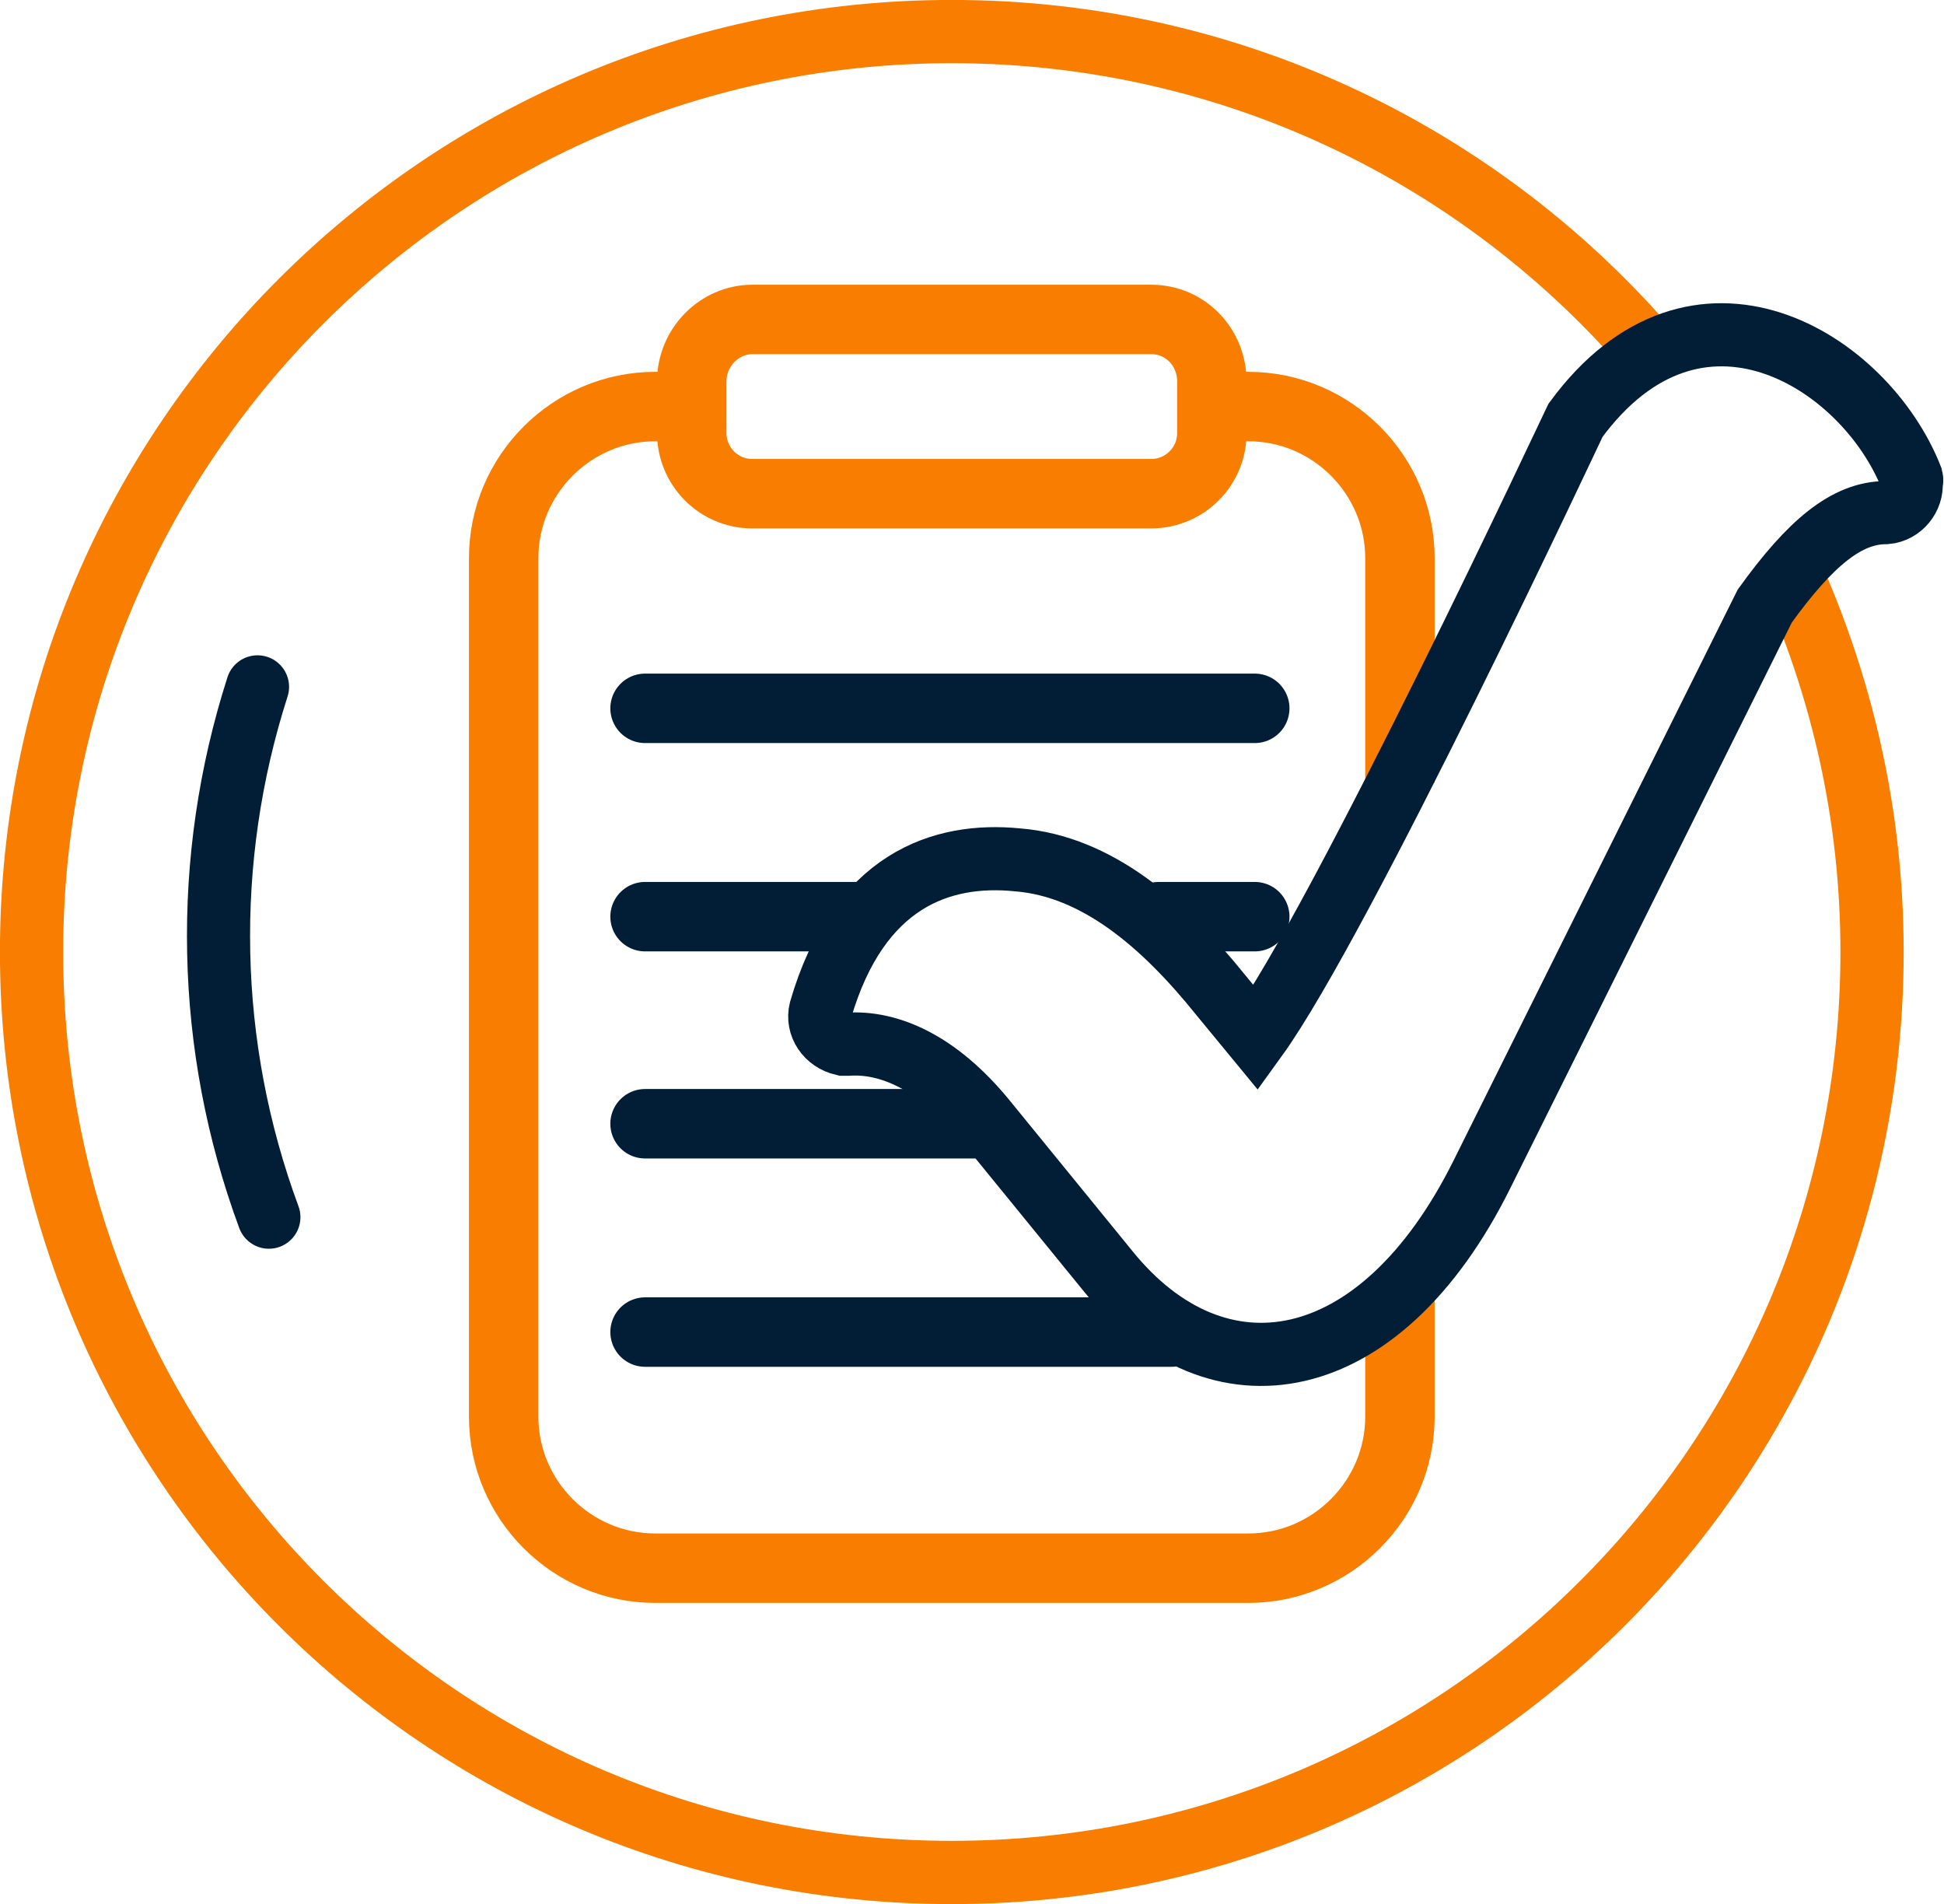
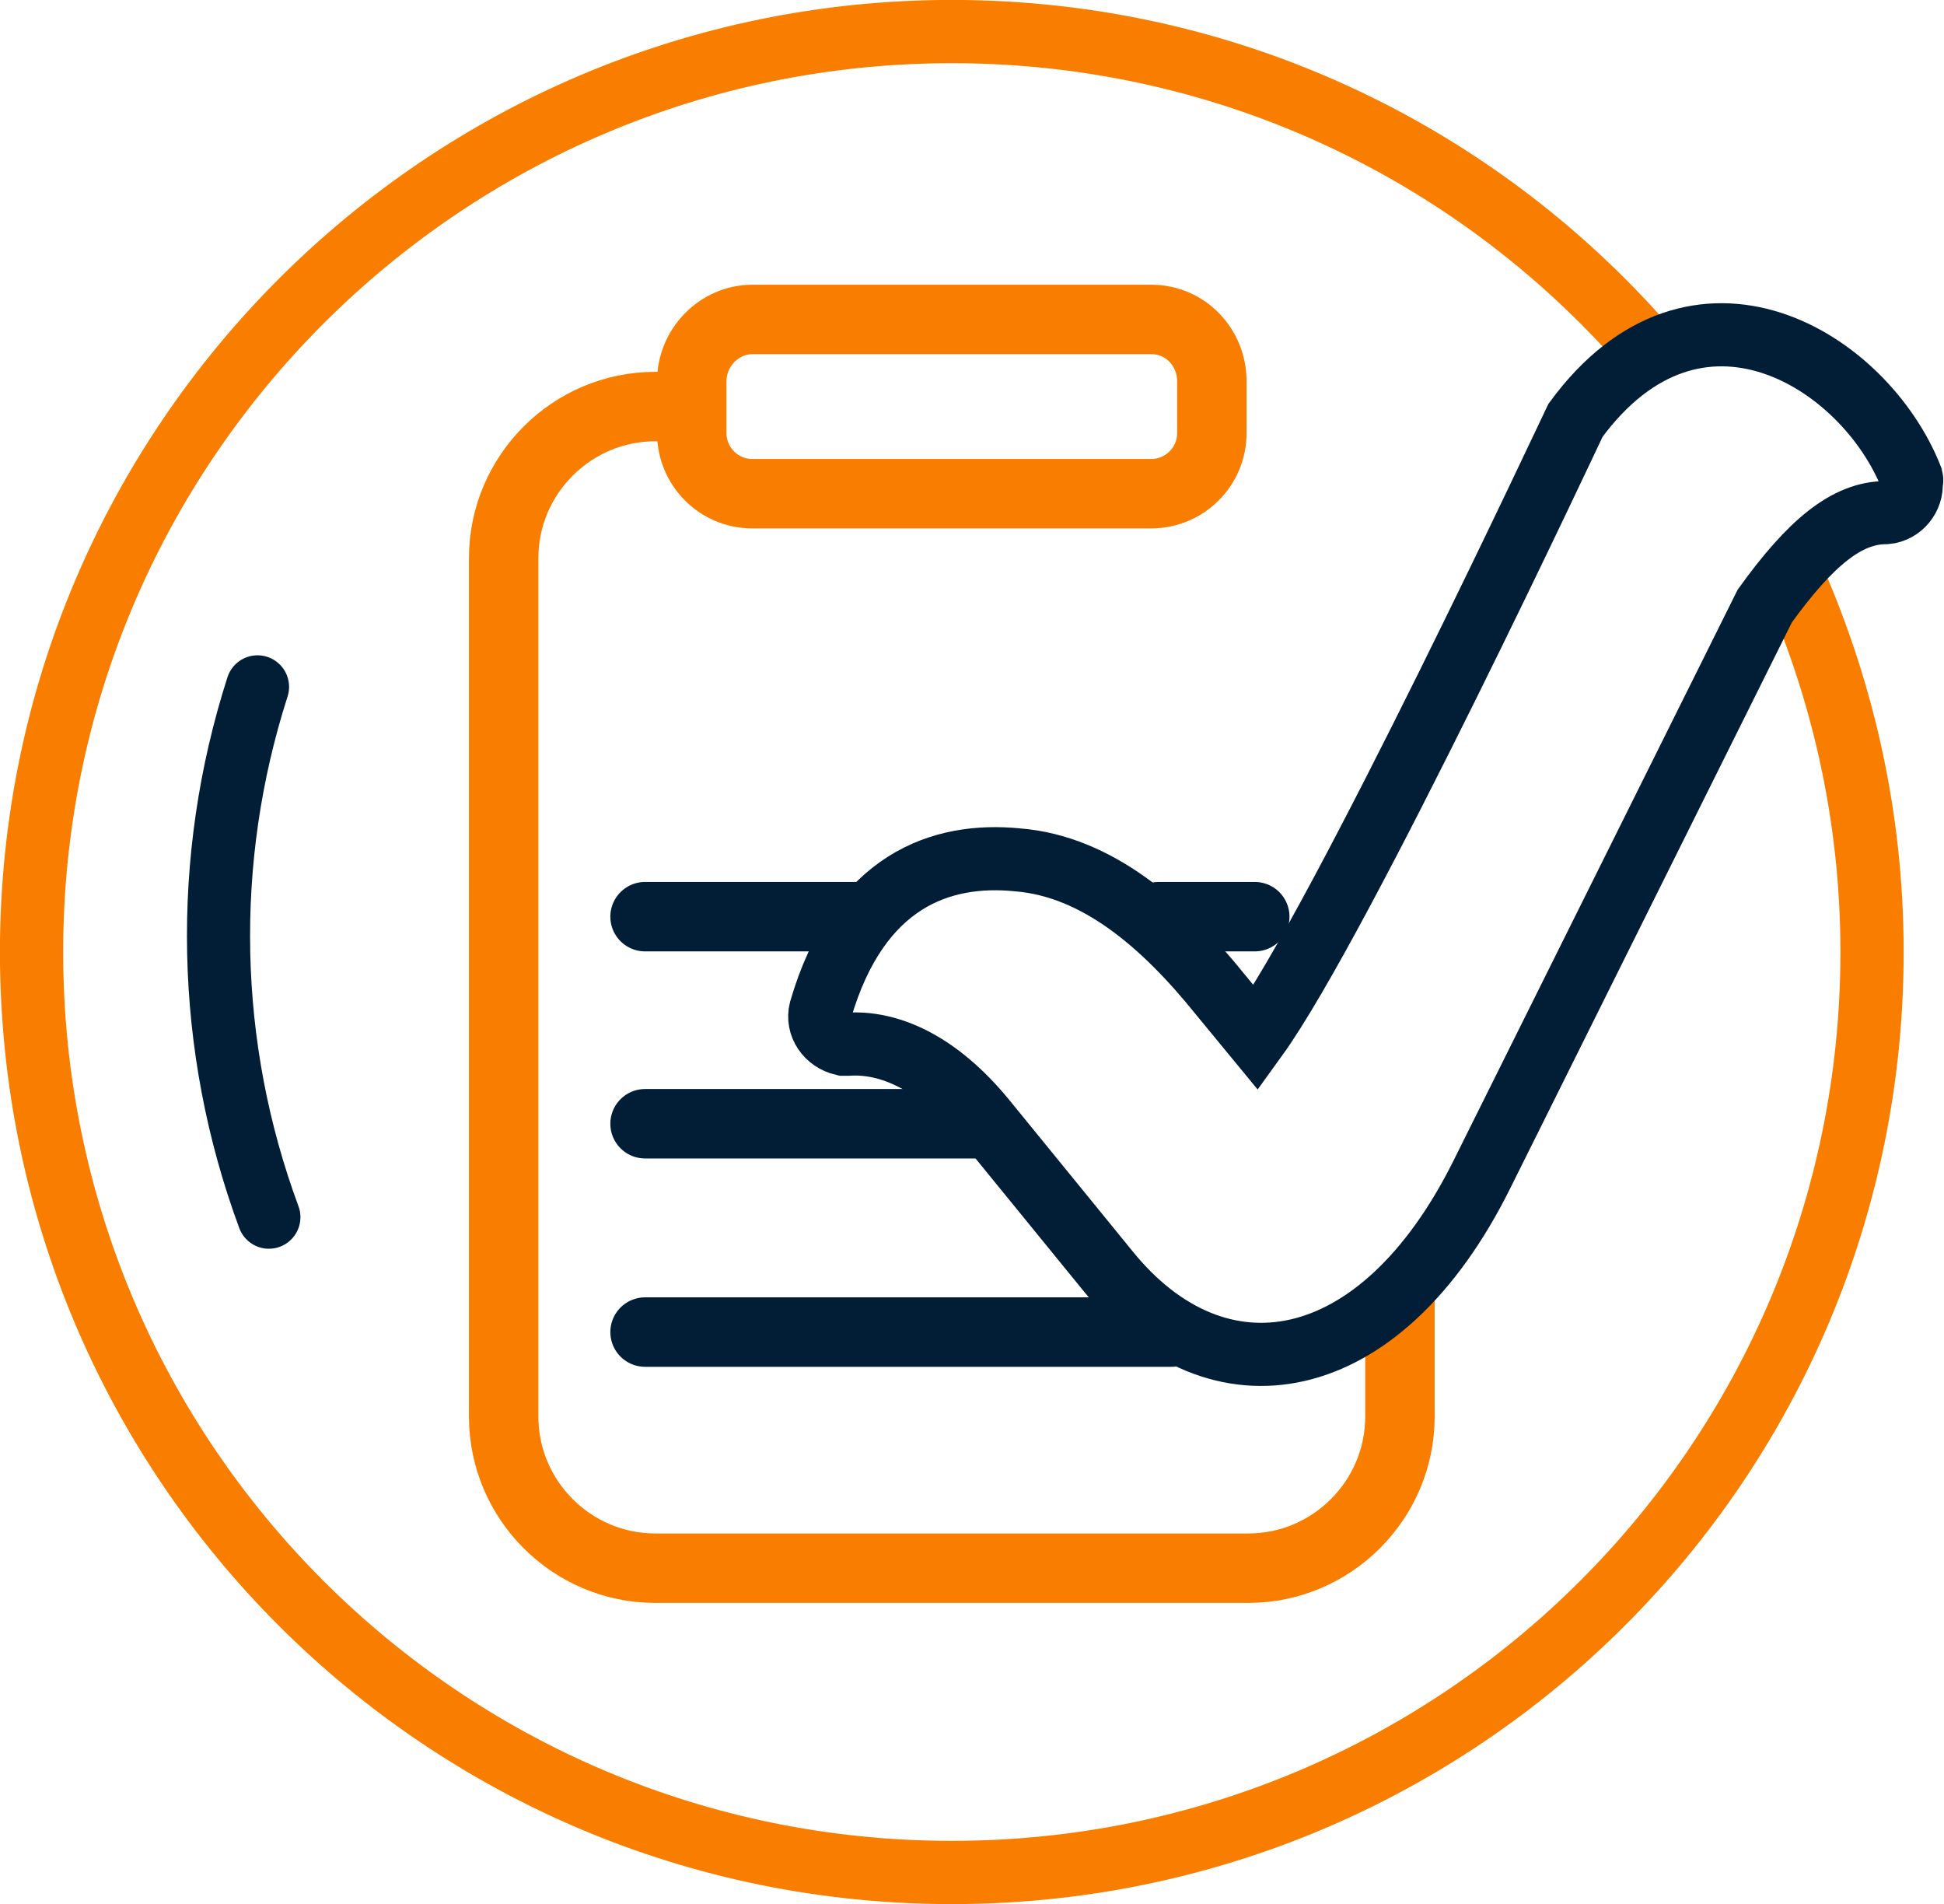
<svg xmlns="http://www.w3.org/2000/svg" version="1.1" id="Layer_1" x="0px" y="0px" viewBox="0 0 154 150.8" style="enable-background:new 0 0 154 150.8;" xml:space="preserve">
  <style type="text/css">
	.st0{fill:none;stroke:#F97E00;stroke-width:5.01;}
	.st1{fill:none;stroke:#021E36;stroke-width:5;stroke-linecap:round;stroke-linejoin:round;}
	.st2{fill:none;stroke:#021E36;stroke-width:5.5;stroke-linecap:round;stroke-miterlimit:10;}
	.st3{fill:none;stroke:#F97E00;stroke-width:5.5;stroke-miterlimit:10;}
	.st4{fill:none;stroke:#021E36;stroke-width:5;stroke-linecap:round;stroke-miterlimit:10;}
</style>
  <path class="st0" d="M141.7,45c4.2,9.3,6.6,19.5,6.6,30.4c0,40.3-32.6,72.9-72.9,72.9S2.5,115.7,2.5,75.4S35.2,2.5,75.4,2.5  c22.2,0,42.1,9.9,55.5,25.6" />
  <path class="st1" d="M20.4,54.4c-4.4,13.7-4.1,28.5,0.9,42" />
-   <line class="st2" x1="51.1" y1="56.1" x2="99.4" y2="56.1" />
  <line class="st2" x1="51.1" y1="72.6" x2="68.1" y2="72.6" />
  <line class="st2" x1="51.1" y1="89" x2="77.7" y2="89" />
  <line class="st2" x1="51.1" y1="105.5" x2="92.8" y2="105.5" />
  <path class="st3" d="M110.9,102.4v9.8c0,6.6-5.4,12-12,12h-47c-6.6,0-12-5.4-12-12v-68c0-6.6,5.4-12,12-12h1.6" />
-   <path class="st3" d="M95.5,32.2h3.4c6.6,0,12,5.4,12,12V62" />
  <path class="st3" d="M59.6,25.3h31.6c2.7,0,4.8,2.2,4.8,4.9v4.1c0,2.7-2.2,4.8-4.8,4.8H59.6c-2.7,0-4.8-2.2-4.8-4.8v-4.1  C54.8,27.5,57,25.3,59.6,25.3z" />
  <path class="st4" d="M151.4,37.8c-3.7-9.3-17-17.6-26.6-4.5c-0.1,0.2-18.5,39.5-25.3,48.9l-2.8-3.4c-4.5-5.6-9.8-10.2-16.1-10.7  c-6-0.6-12.6,1.6-15.6,11.9c-0.3,1.2,0.5,2.4,1.8,2.7c0.1,0,0.3,0,0.4,0c3.1-0.2,7,1.3,10.9,6.1l9.7,11.9  c8.6,10.6,21.5,8.6,29.6-7.7l22.4-45c3.6-5,6.5-7.4,9.6-7.4c1.2-0.1,2.1-1.2,2-2.4C151.5,38,151.4,37.9,151.4,37.8z" />
  <line class="st2" x1="91.8" y1="72.6" x2="99.4" y2="72.6" />
</svg>